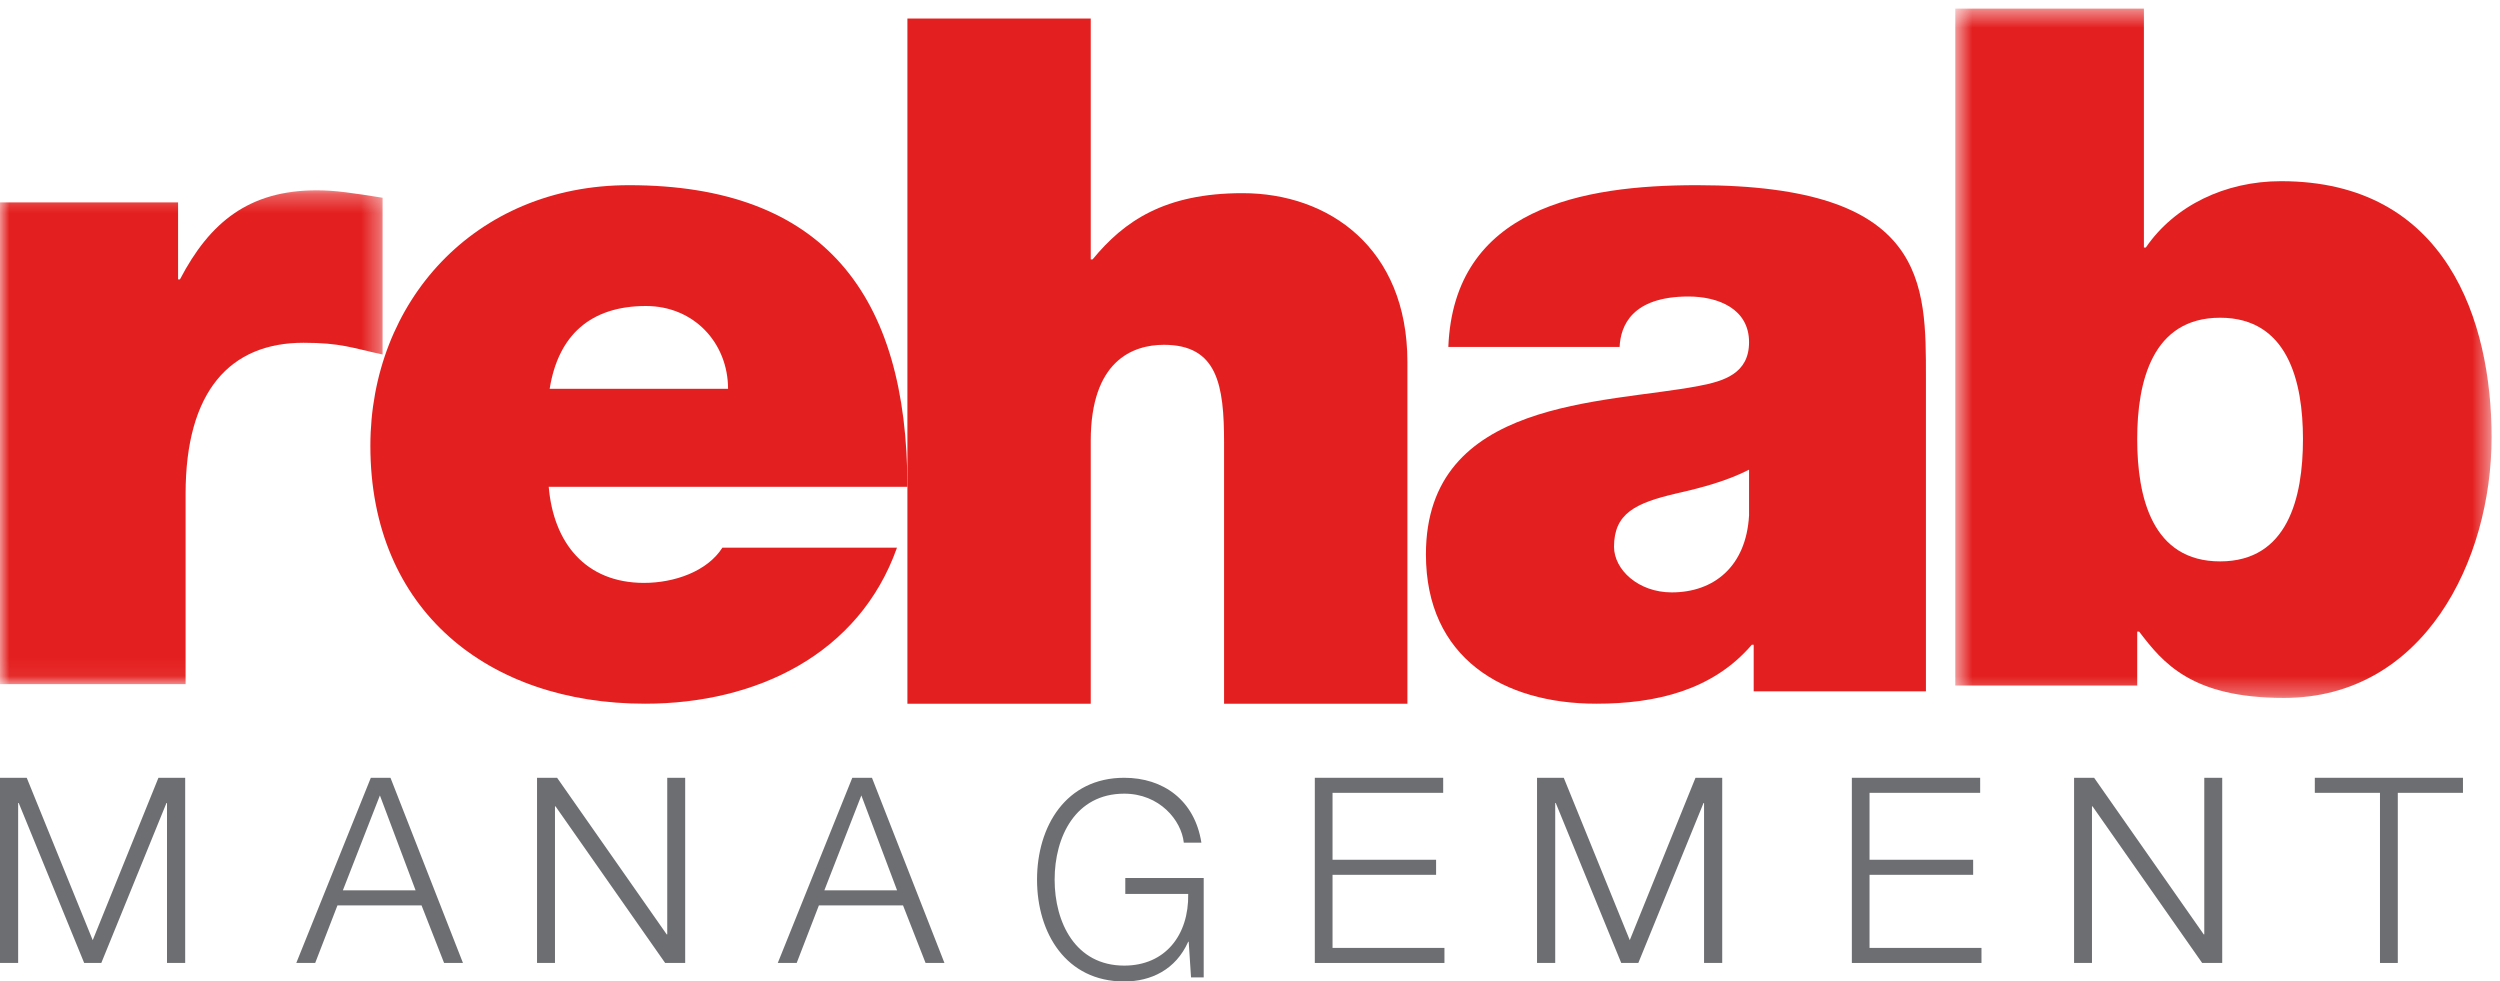
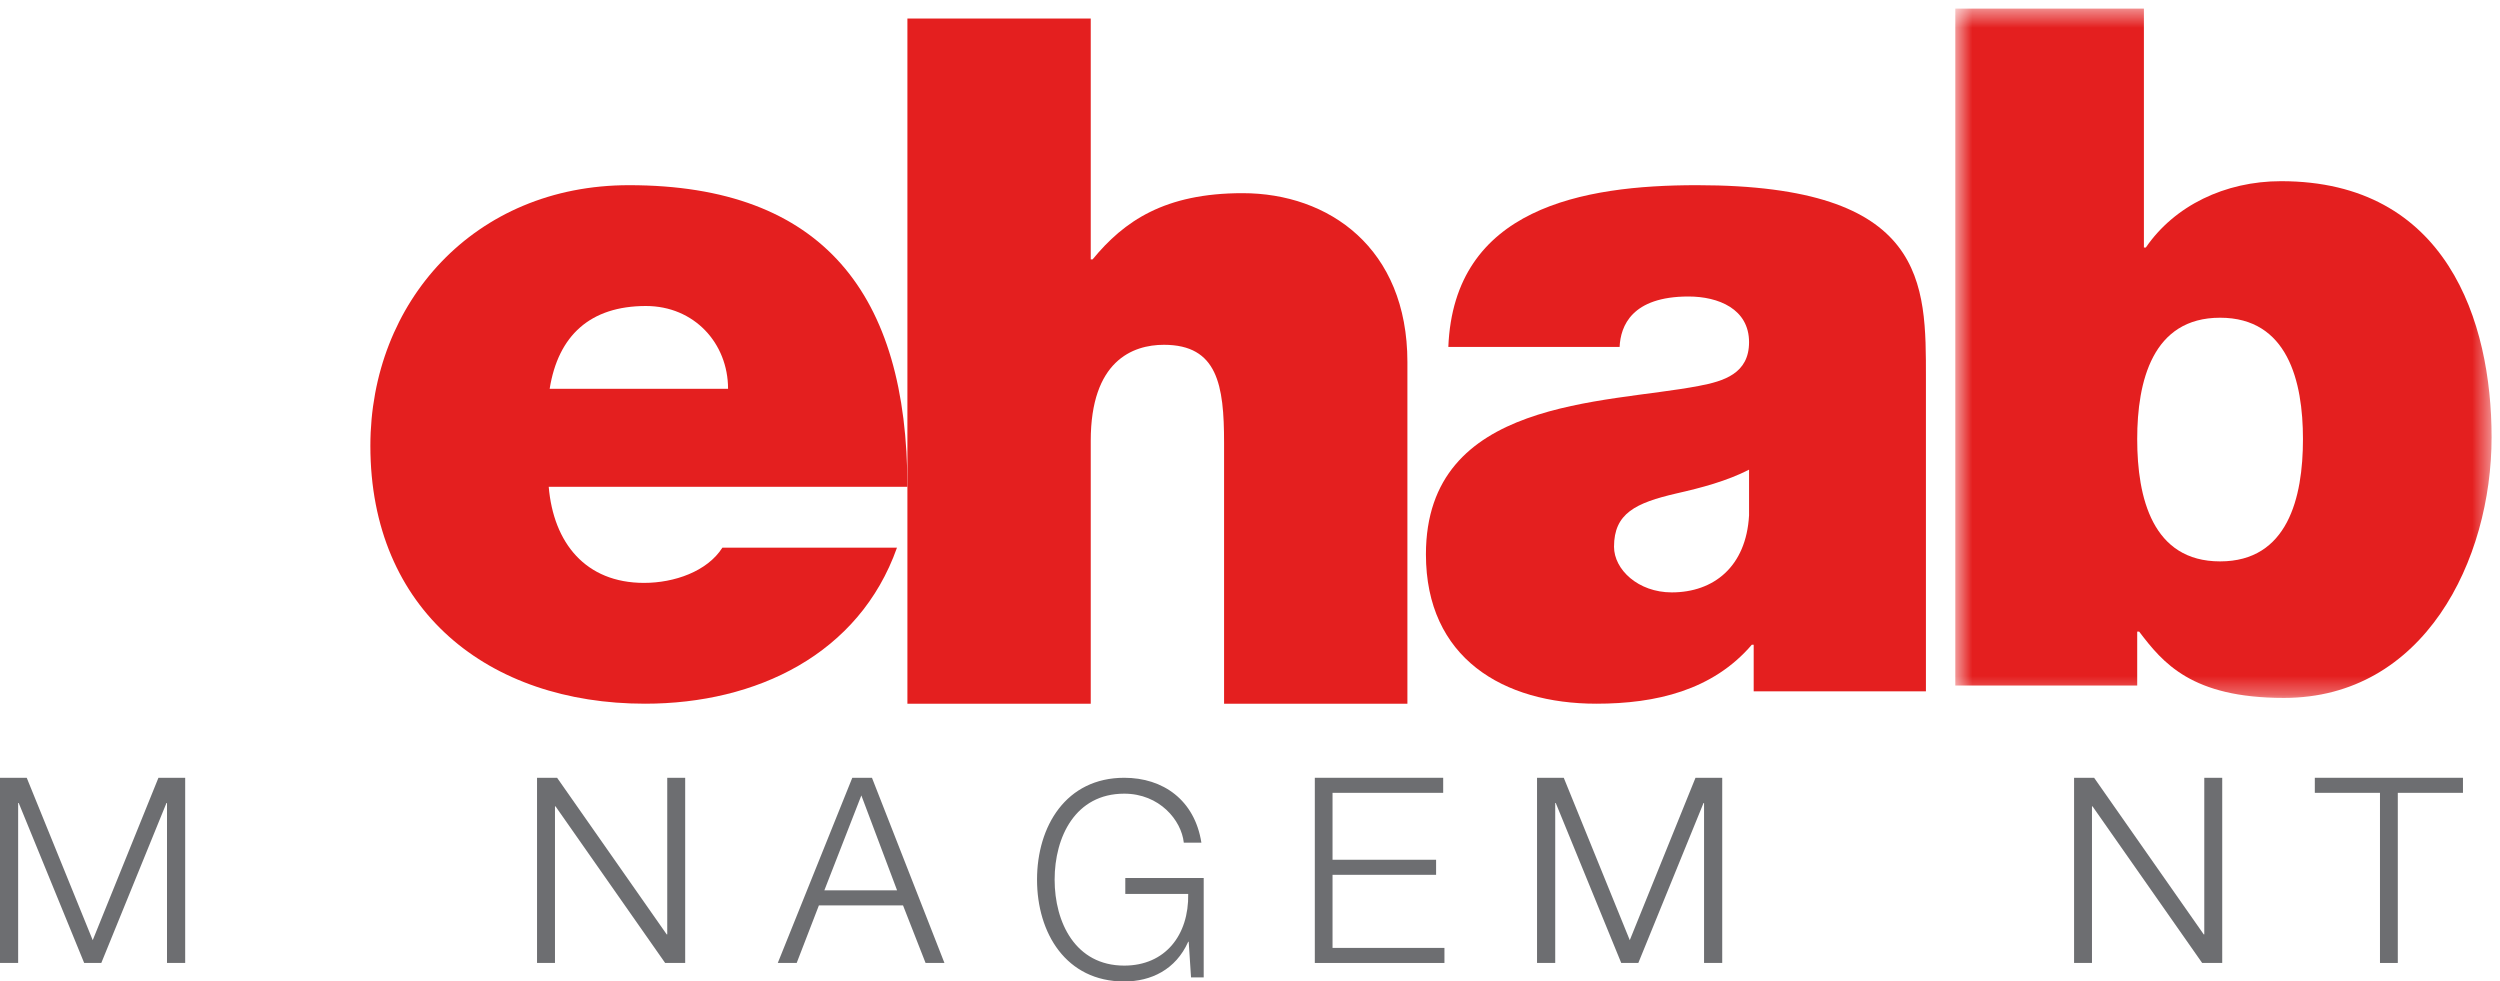
<svg xmlns="http://www.w3.org/2000/svg" xmlns:xlink="http://www.w3.org/1999/xlink" width="135px" height="53px" viewBox="0 0 135 53" version="1.1">
  <title>Group 33</title>
  <defs>
-     <polygon id="path-1" points="0 0.277 20.661 0.277 20.661 26.942 0 26.942" />
    <polygon id="path-3" points="0.586 0.466 29.546 0.466 29.546 37.688 0.586 37.688" />
  </defs>
  <g id="Desktop/Mobile" stroke="none" stroke-width="1" fill="none" fill-rule="evenodd">
    <g id="Styleguide" transform="translate(-60, -9536)">
      <g id="UI/Navigation-Copy-2" transform="translate(-1, 9512)">
        <g id="Group-33" transform="translate(61, 24)">
          <g id="Group-3" transform="translate(0, 10)">
            <mask id="mask-2" fill="white">
              <use xlink:href="#path-1" />
            </mask>
            <g id="Clip-2" />
-             <path d="M-0,0.93 L9.616,0.93 L9.616,5.088 L9.717,5.088 C11.337,1.982 13.462,0.277 17.108,0.277 C18.12,0.277 19.081,0.428 20.661,0.679 L20.661,9.143 C19.03,8.793 18.411,8.509 16.386,8.509 C12.438,8.509 10.022,11.104 10.022,16.667 L10.022,26.942 L-0,26.942 L-0,0.93 Z" id="Fill-1" fill="#E41F1F" mask="url(#mask-2)" />
          </g>
          <path d="M39.315,20.995 C39.315,18.529 37.482,16.524 34.881,16.524 C31.874,16.524 30.141,18.117 29.682,20.995 L39.315,20.995 Z M29.631,26.286 C29.887,29.317 31.62,31.476 34.779,31.476 C36.41,31.476 38.194,30.858 39.009,29.574 L48.437,29.574 C46.399,35.329 40.845,38 34.831,38 C26.369,38 20,32.965 20,24.077 C20,16.319 25.606,10 33.964,10 C44.462,10 49,15.909 49,26.286 L29.631,26.286 Z" id="Fill-4" fill="#E41F1F" />
          <path d="M49,1 L58.9,1 L58.9,14.006 L59.001,14.006 C60.702,11.934 62.899,10.431 67.1,10.431 C71.749,10.431 76,13.385 76,19.551 L76,38 L66.1,38 L66.1,23.904 C66.1,20.795 65.75,18.619 62.851,18.619 C61.15,18.619 58.9,19.5 58.9,23.801 L58.9,38 L49,38 L49,1 Z" id="Fill-6" fill="#E41F1F" />
          <path d="M94.449,25.362 C93.241,25.979 91.884,26.338 90.526,26.646 C88.314,27.159 87.157,27.725 87.157,29.524 C87.157,30.757 88.463,31.989 90.273,31.989 C92.537,31.989 94.295,30.602 94.449,27.828 L94.449,25.362 Z M104,37.333 L94.699,37.333 L94.699,34.816 L94.598,34.816 C92.485,37.28 89.419,38 86.204,38 C81.176,38 77,35.533 77,29.935 C77,21.506 86.654,21.816 91.731,20.841 C93.09,20.583 94.449,20.173 94.449,18.478 C94.449,16.679 92.79,16.011 91.179,16.011 C88.113,16.011 87.51,17.604 87.459,18.735 L78.21,18.735 C78.511,11.233 85.45,10 91.632,10 C104.099,10 104,15.292 104,20.429 L104,37.333 Z" id="Fill-8" fill="#E41F1F" />
          <g id="Group-12" transform="translate(105, 0)">
            <mask id="mask-4" fill="white">
              <use xlink:href="#path-3" />
            </mask>
            <g id="Clip-11" />
            <path d="M14.885,17.157 C11.234,17.157 10.409,20.588 10.409,23.711 C10.409,26.884 11.234,30.315 14.885,30.315 C18.537,30.315 19.36,26.884 19.36,23.711 C19.36,20.588 18.537,17.157 14.885,17.157 L14.885,17.157 Z M0.586,0.466 L10.771,0.466 L10.771,13.368 L10.874,13.368 C12.416,11.115 15.142,9.784 18.178,9.784 C27.128,9.784 29.546,17.362 29.546,23.608 C29.546,30.264 25.894,37.688 18.332,37.688 C13.343,37.688 11.798,35.795 10.513,34.105 L10.409,34.105 L10.409,37.02 L0.586,37.02 L0.586,0.466 Z" id="Fill-10" fill="#E41F1F" mask="url(#mask-4)" />
          </g>
          <polygon id="Fill-13" fill="#6D6E71" points="0 42 1.443 42 5.007 50.77 8.556 42 10 42 10 52 9.018 52 9.018 43.362 8.989 43.362 5.47 52 4.546 52 1.011 43.362 0.98 43.362 0.98 52 0 52" />
-           <path d="M18.515,48.078 L22.442,48.078 L20.515,42.953 L18.515,48.078 Z M20.025,42 L21.086,42 L25,52 L23.981,52 L22.763,48.89 L18.223,48.89 L17.021,51.998 L16,51.998 L20.025,42 Z" id="Fill-15" fill="#6D6E71" />
          <polygon id="Fill-17" fill="#6D6E71" points="29 42 30.083 42 36.003 50.459 36.031 50.459 36.031 42 37 42 37 52 35.918 52 29.997 43.541 29.969 43.541 29.969 52 29 52" />
          <path d="M44.515,48.078 L48.442,48.078 L46.513,42.953 L44.515,48.078 Z M46.024,42 L47.086,42 L51,52 L49.981,52 L48.763,48.89 L44.221,48.89 L43.021,52 L42,52 L46.024,42 Z" id="Fill-19" fill="#6D6E71" />
          <path d="M65,52.779 L64.316,52.779 L64.19,50.855 L64.163,50.855 C63.491,52.365 62.149,53 60.709,53 C57.564,53 56,50.385 56,47.501 C56,44.617 57.564,42 60.709,42 C62.806,42 64.512,43.199 64.875,45.504 L63.925,45.504 C63.798,44.293 62.611,42.858 60.709,42.858 C58.068,42.858 56.95,45.193 56.95,47.501 C56.95,49.808 58.068,52.143 60.709,52.143 C62.917,52.143 64.204,50.502 64.163,48.271 L60.766,48.271 L60.766,47.413 L65,47.413 L65,52.779 Z" id="Fill-21" fill="#6D6E71" />
          <polygon id="Fill-23" fill="#6D6E71" points="71 42 77.932 42 77.932 42.813 71.957 42.813 71.957 46.427 77.549 46.427 77.549 47.24 71.957 47.24 71.957 51.187 78 51.187 78 52 71 52" />
          <polygon id="Fill-25" fill="#6D6E71" points="83 42 84.443 42 88.008 50.769 91.557 42 93 42 93 52 92.019 52 92.019 43.362 91.991 43.362 88.469 52 87.547 52 84.011 43.362 83.982 43.362 83.982 52 83 52" />
-           <polygon id="Fill-27" fill="#6D6E71" points="100 42 106.929 42 106.929 42.813 100.955 42.813 100.955 46.427 106.55 46.427 106.55 47.24 100.955 47.24 100.955 51.187 107 51.187 107 52 100 52" />
          <polygon id="Fill-29" fill="#6D6E71" points="112 42 113.082 42 119.003 50.459 119.031 50.459 119.031 42 120 42 120 52 118.917 52 112.995 43.541 112.967 43.541 112.967 52 112 52" />
          <polygon id="Fill-31" fill="#6D6E71" points="125 42 133 42 133 42.813 129.481 42.813 129.481 52 128.519 52 128.519 42.813 125 42.813" />
        </g>
      </g>
    </g>
  </g>
</svg>